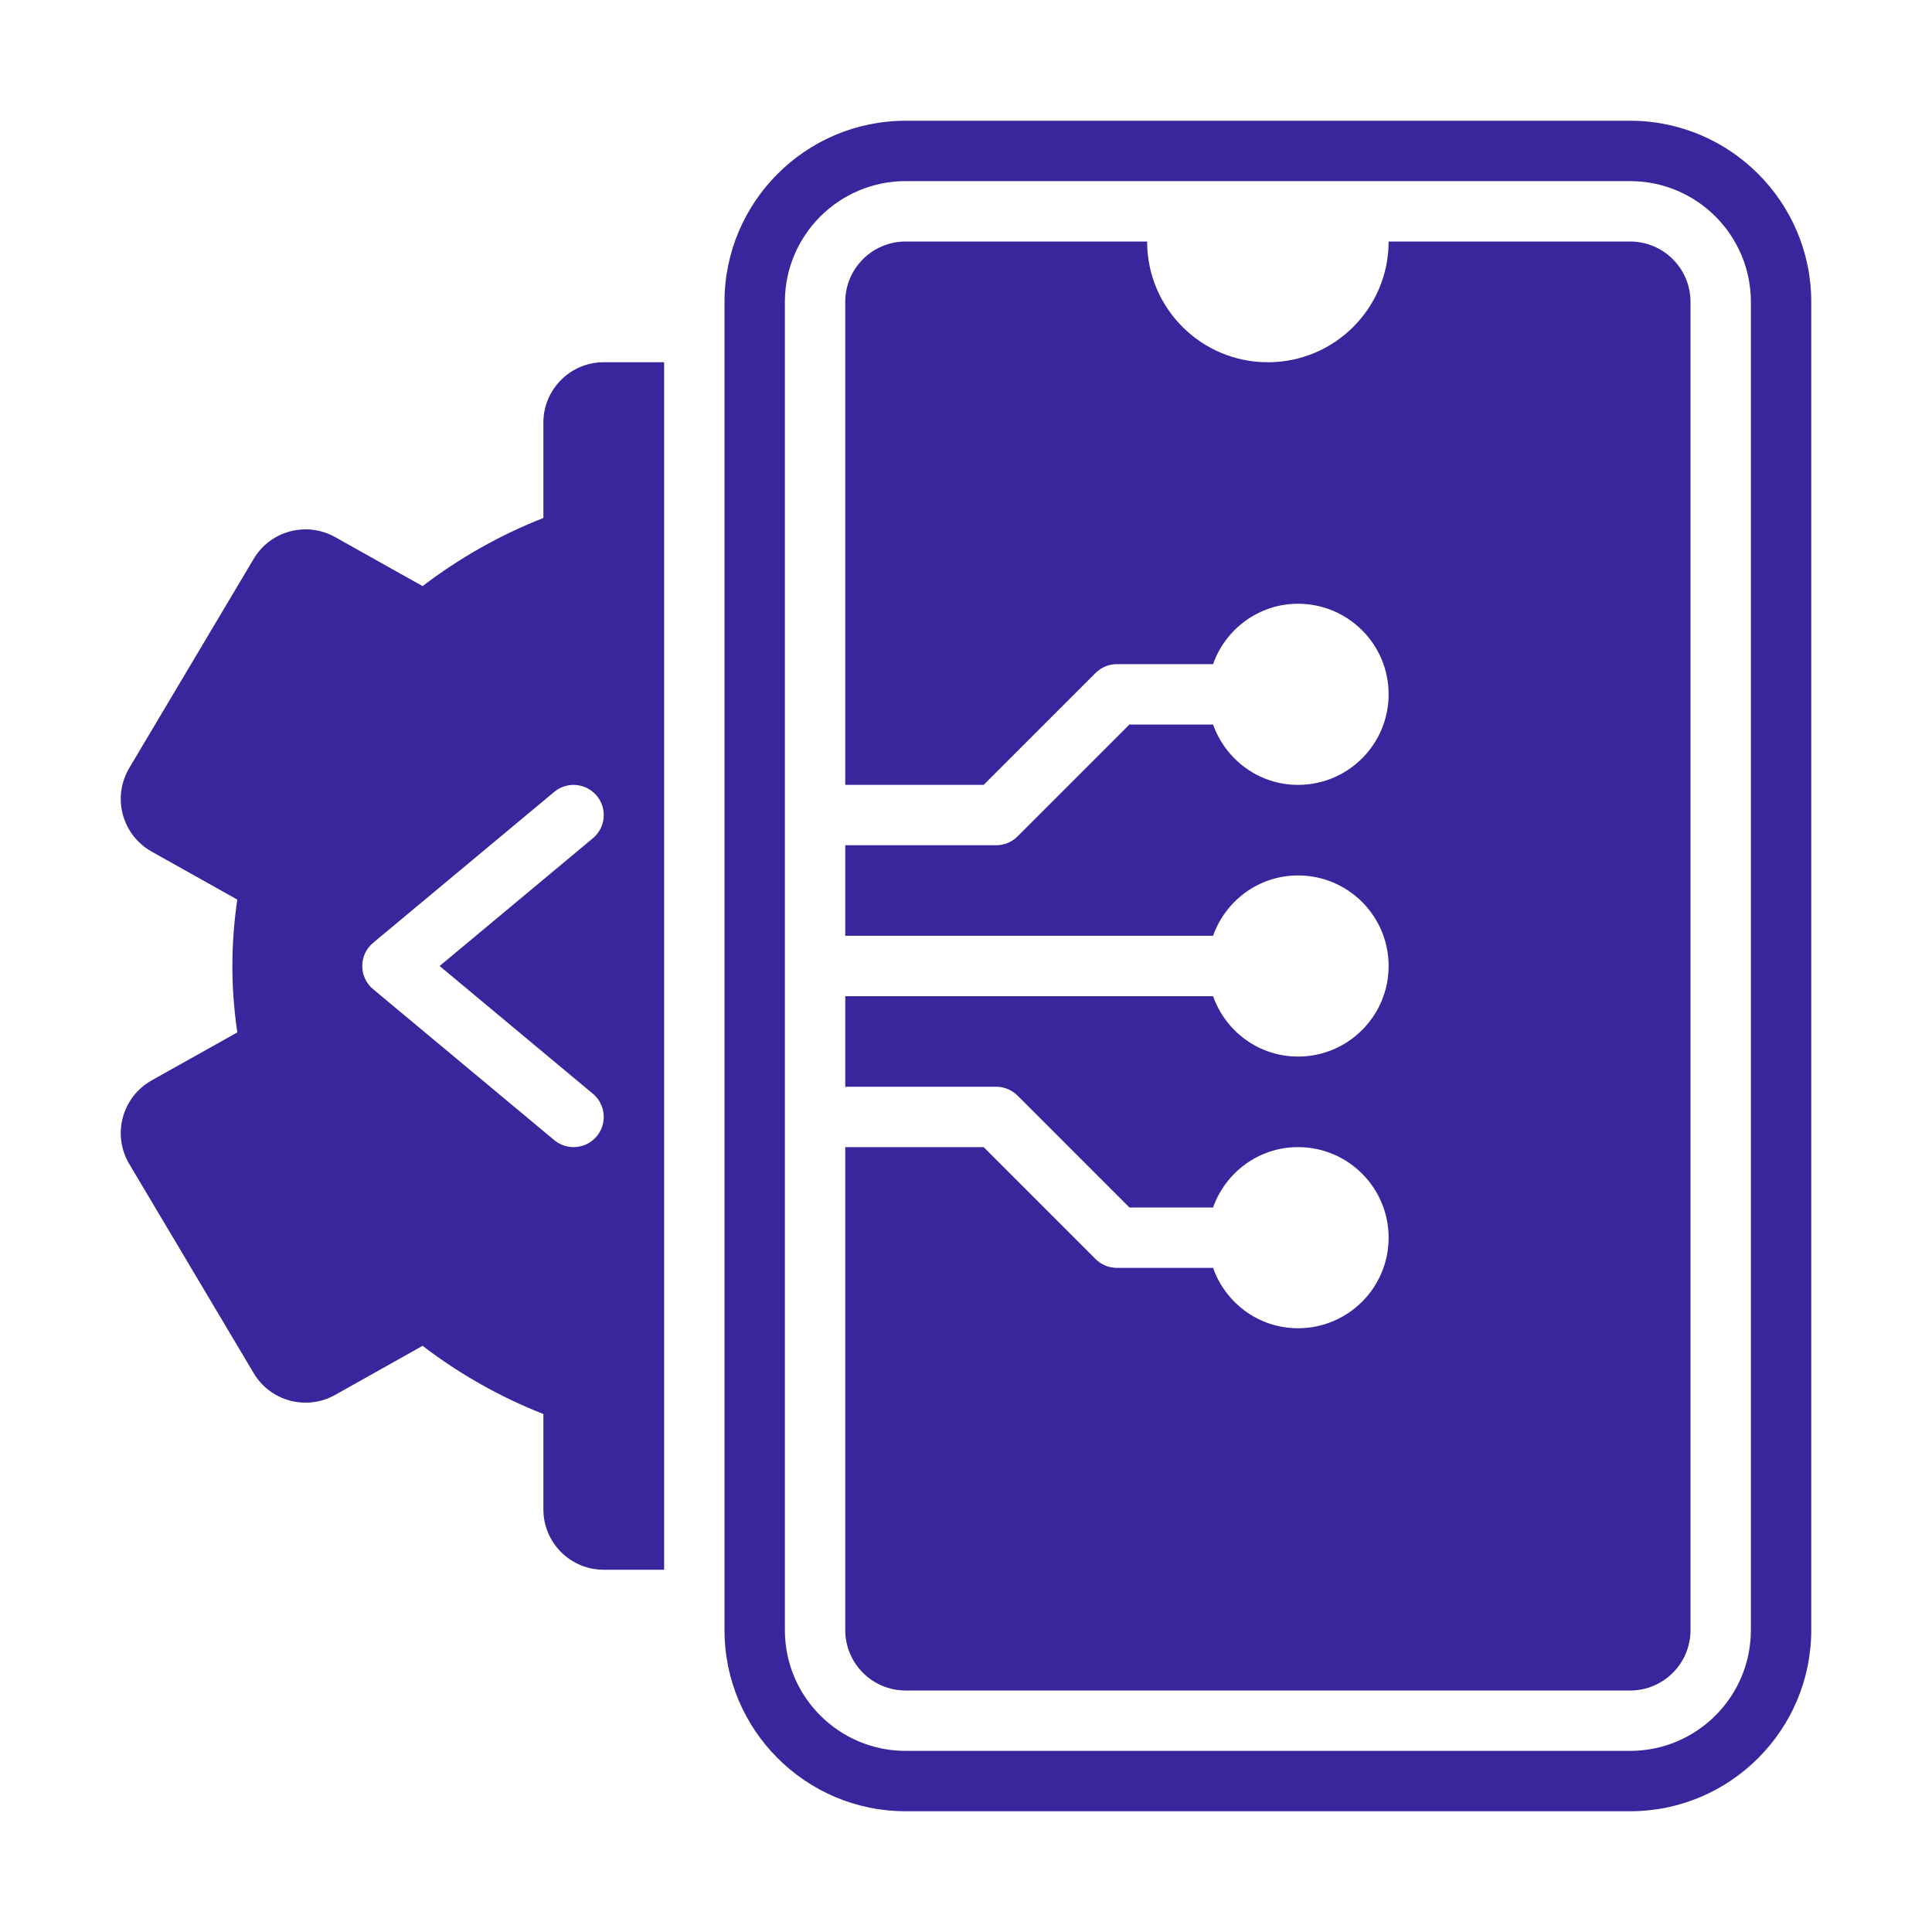
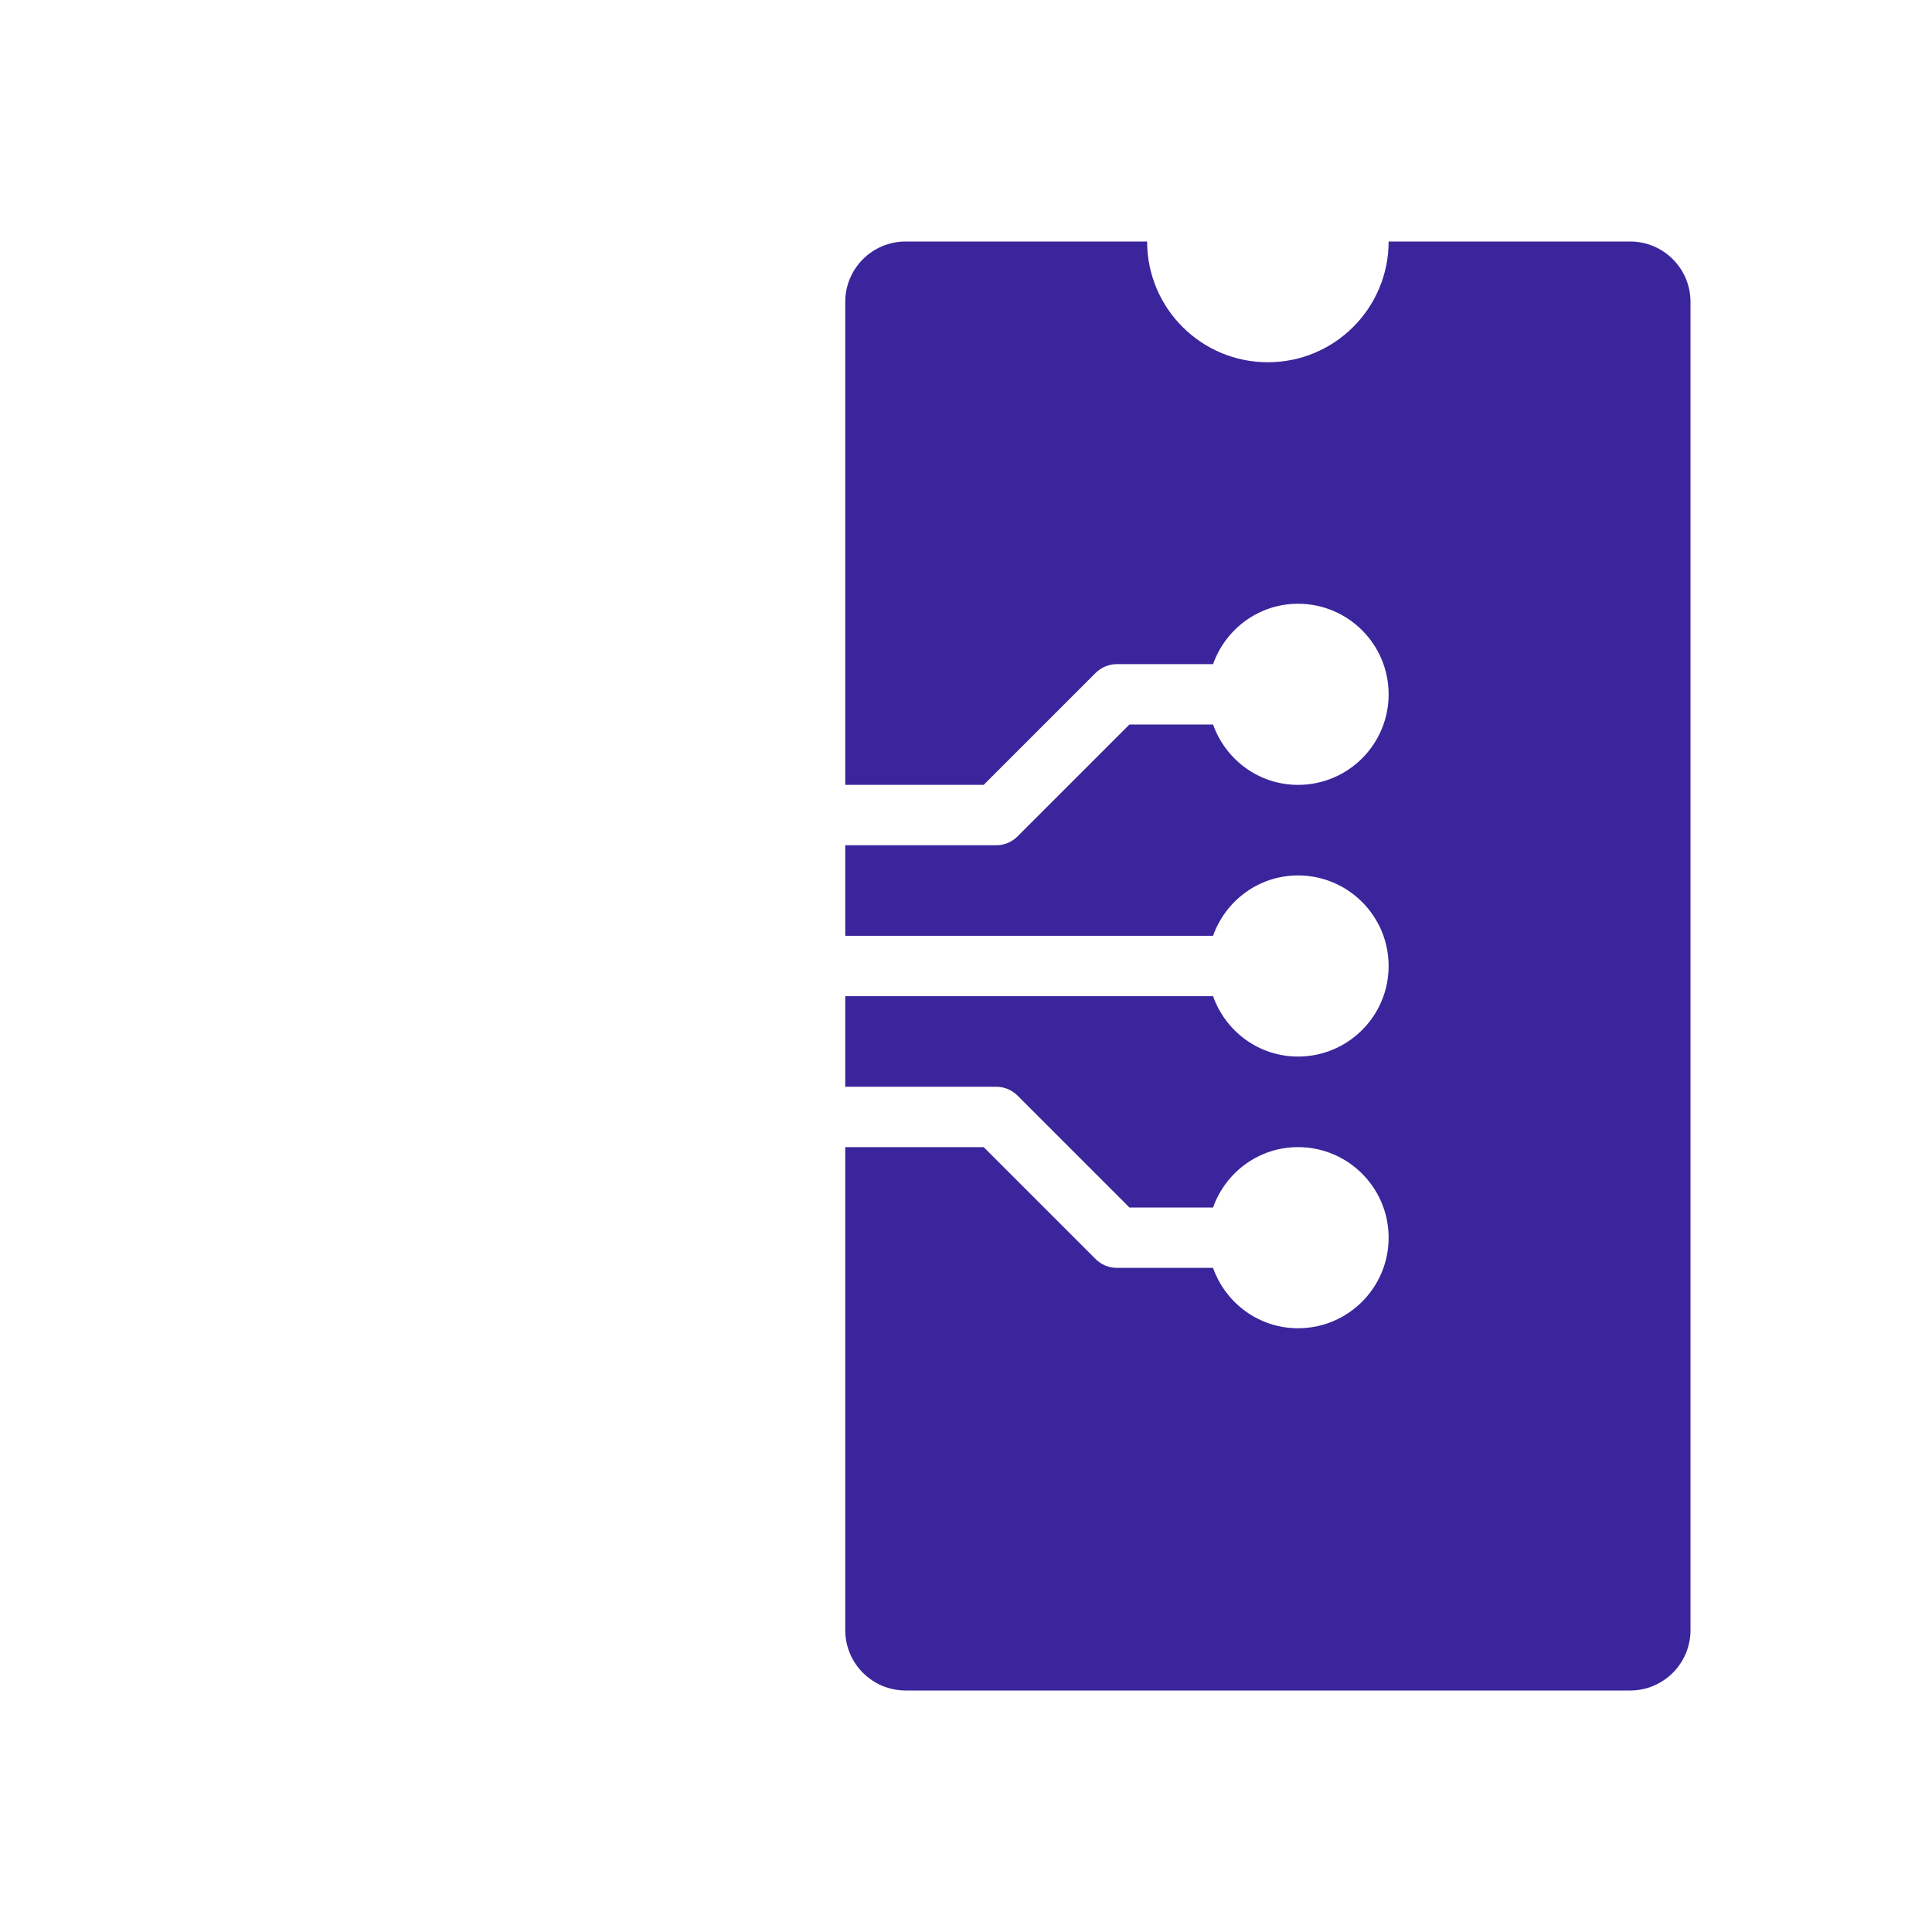
<svg xmlns="http://www.w3.org/2000/svg" width="40" height="40" viewBox="0 0 40 40" fill="none">
-   <path d="M33.75 2.5H18.75C16.682 2.5 15 4.182 15 6.25V33.75C15 35.818 16.682 37.5 18.75 37.5H33.75C35.818 37.5 37.5 35.818 37.5 33.75V6.25C37.5 4.182 35.818 2.5 33.75 2.5ZM36.25 33.75C36.25 35.129 35.129 36.25 33.75 36.25H18.75C17.371 36.25 16.25 35.129 16.25 33.75V6.25C16.25 4.871 17.371 3.75 18.75 3.75H33.75C35.129 3.75 36.25 4.871 36.25 6.25V33.75Z" fill="#3B259C" />
-   <path d="M12.5 7.5C11.809 7.5 11.25 8.06 11.25 8.75V10.724C10.357 11.075 9.512 11.552 8.749 12.135L6.937 11.119C6.344 10.789 5.598 10.988 5.252 11.571L2.676 15.901C2.504 16.191 2.455 16.538 2.543 16.863C2.63 17.189 2.844 17.465 3.139 17.631L4.913 18.625C4.845 19.088 4.811 19.548 4.811 20C4.811 20.452 4.845 20.912 4.913 21.375L3.139 22.369C2.844 22.535 2.63 22.811 2.543 23.137C2.455 23.462 2.504 23.809 2.676 24.099L5.252 28.429C5.598 29.012 6.344 29.212 6.937 28.881L8.749 27.864C9.512 28.448 10.358 28.925 11.25 29.276V31.25C11.25 31.94 11.809 32.5 12.5 32.5H13.75V7.5H12.5ZM12.275 22.645C12.54 22.866 12.576 23.261 12.355 23.525C12.232 23.673 12.054 23.75 11.874 23.75C11.733 23.75 11.592 23.702 11.475 23.605L7.725 20.48C7.582 20.361 7.5 20.186 7.5 20C7.5 19.814 7.582 19.639 7.725 19.52L11.475 16.395C11.741 16.174 12.134 16.211 12.355 16.475C12.576 16.739 12.54 17.134 12.275 17.355L9.102 20L12.275 22.645Z" fill="#3B259C" />
  <path d="M33.75 5H28.75C28.75 6.381 27.631 7.5 26.25 7.5C24.869 7.5 23.75 6.381 23.75 5H18.75C18.06 5 17.5 5.56 17.5 6.25V16.25H20.366L22.683 13.933C22.8 13.816 22.959 13.75 23.125 13.75H25.115C25.373 13.024 26.06 12.5 26.875 12.5C27.91 12.5 28.75 13.339 28.75 14.375C28.75 15.411 27.91 16.25 26.875 16.25C26.06 16.25 25.373 15.726 25.115 15H23.384L21.067 17.317C20.95 17.434 20.791 17.5 20.625 17.5H17.5V19.375H25.115C25.373 18.648 26.06 18.125 26.875 18.125C27.91 18.125 28.75 18.965 28.75 20C28.75 21.035 27.91 21.875 26.875 21.875C26.06 21.875 25.373 21.352 25.115 20.625H17.5V22.5H20.625C20.791 22.5 20.95 22.566 21.067 22.683L23.384 25H25.115C25.373 24.273 26.06 23.75 26.875 23.75C27.91 23.75 28.75 24.59 28.75 25.625C28.75 26.66 27.91 27.5 26.875 27.5C26.06 27.5 25.373 26.977 25.115 26.25H23.125C22.959 26.25 22.8 26.184 22.683 26.067L20.366 23.75H17.5V33.75C17.5 34.44 18.06 35 18.75 35H33.75C34.44 35 35 34.44 35 33.75V6.25C35 5.56 34.44 5 33.75 5Z" fill="#3B259C" />
</svg>